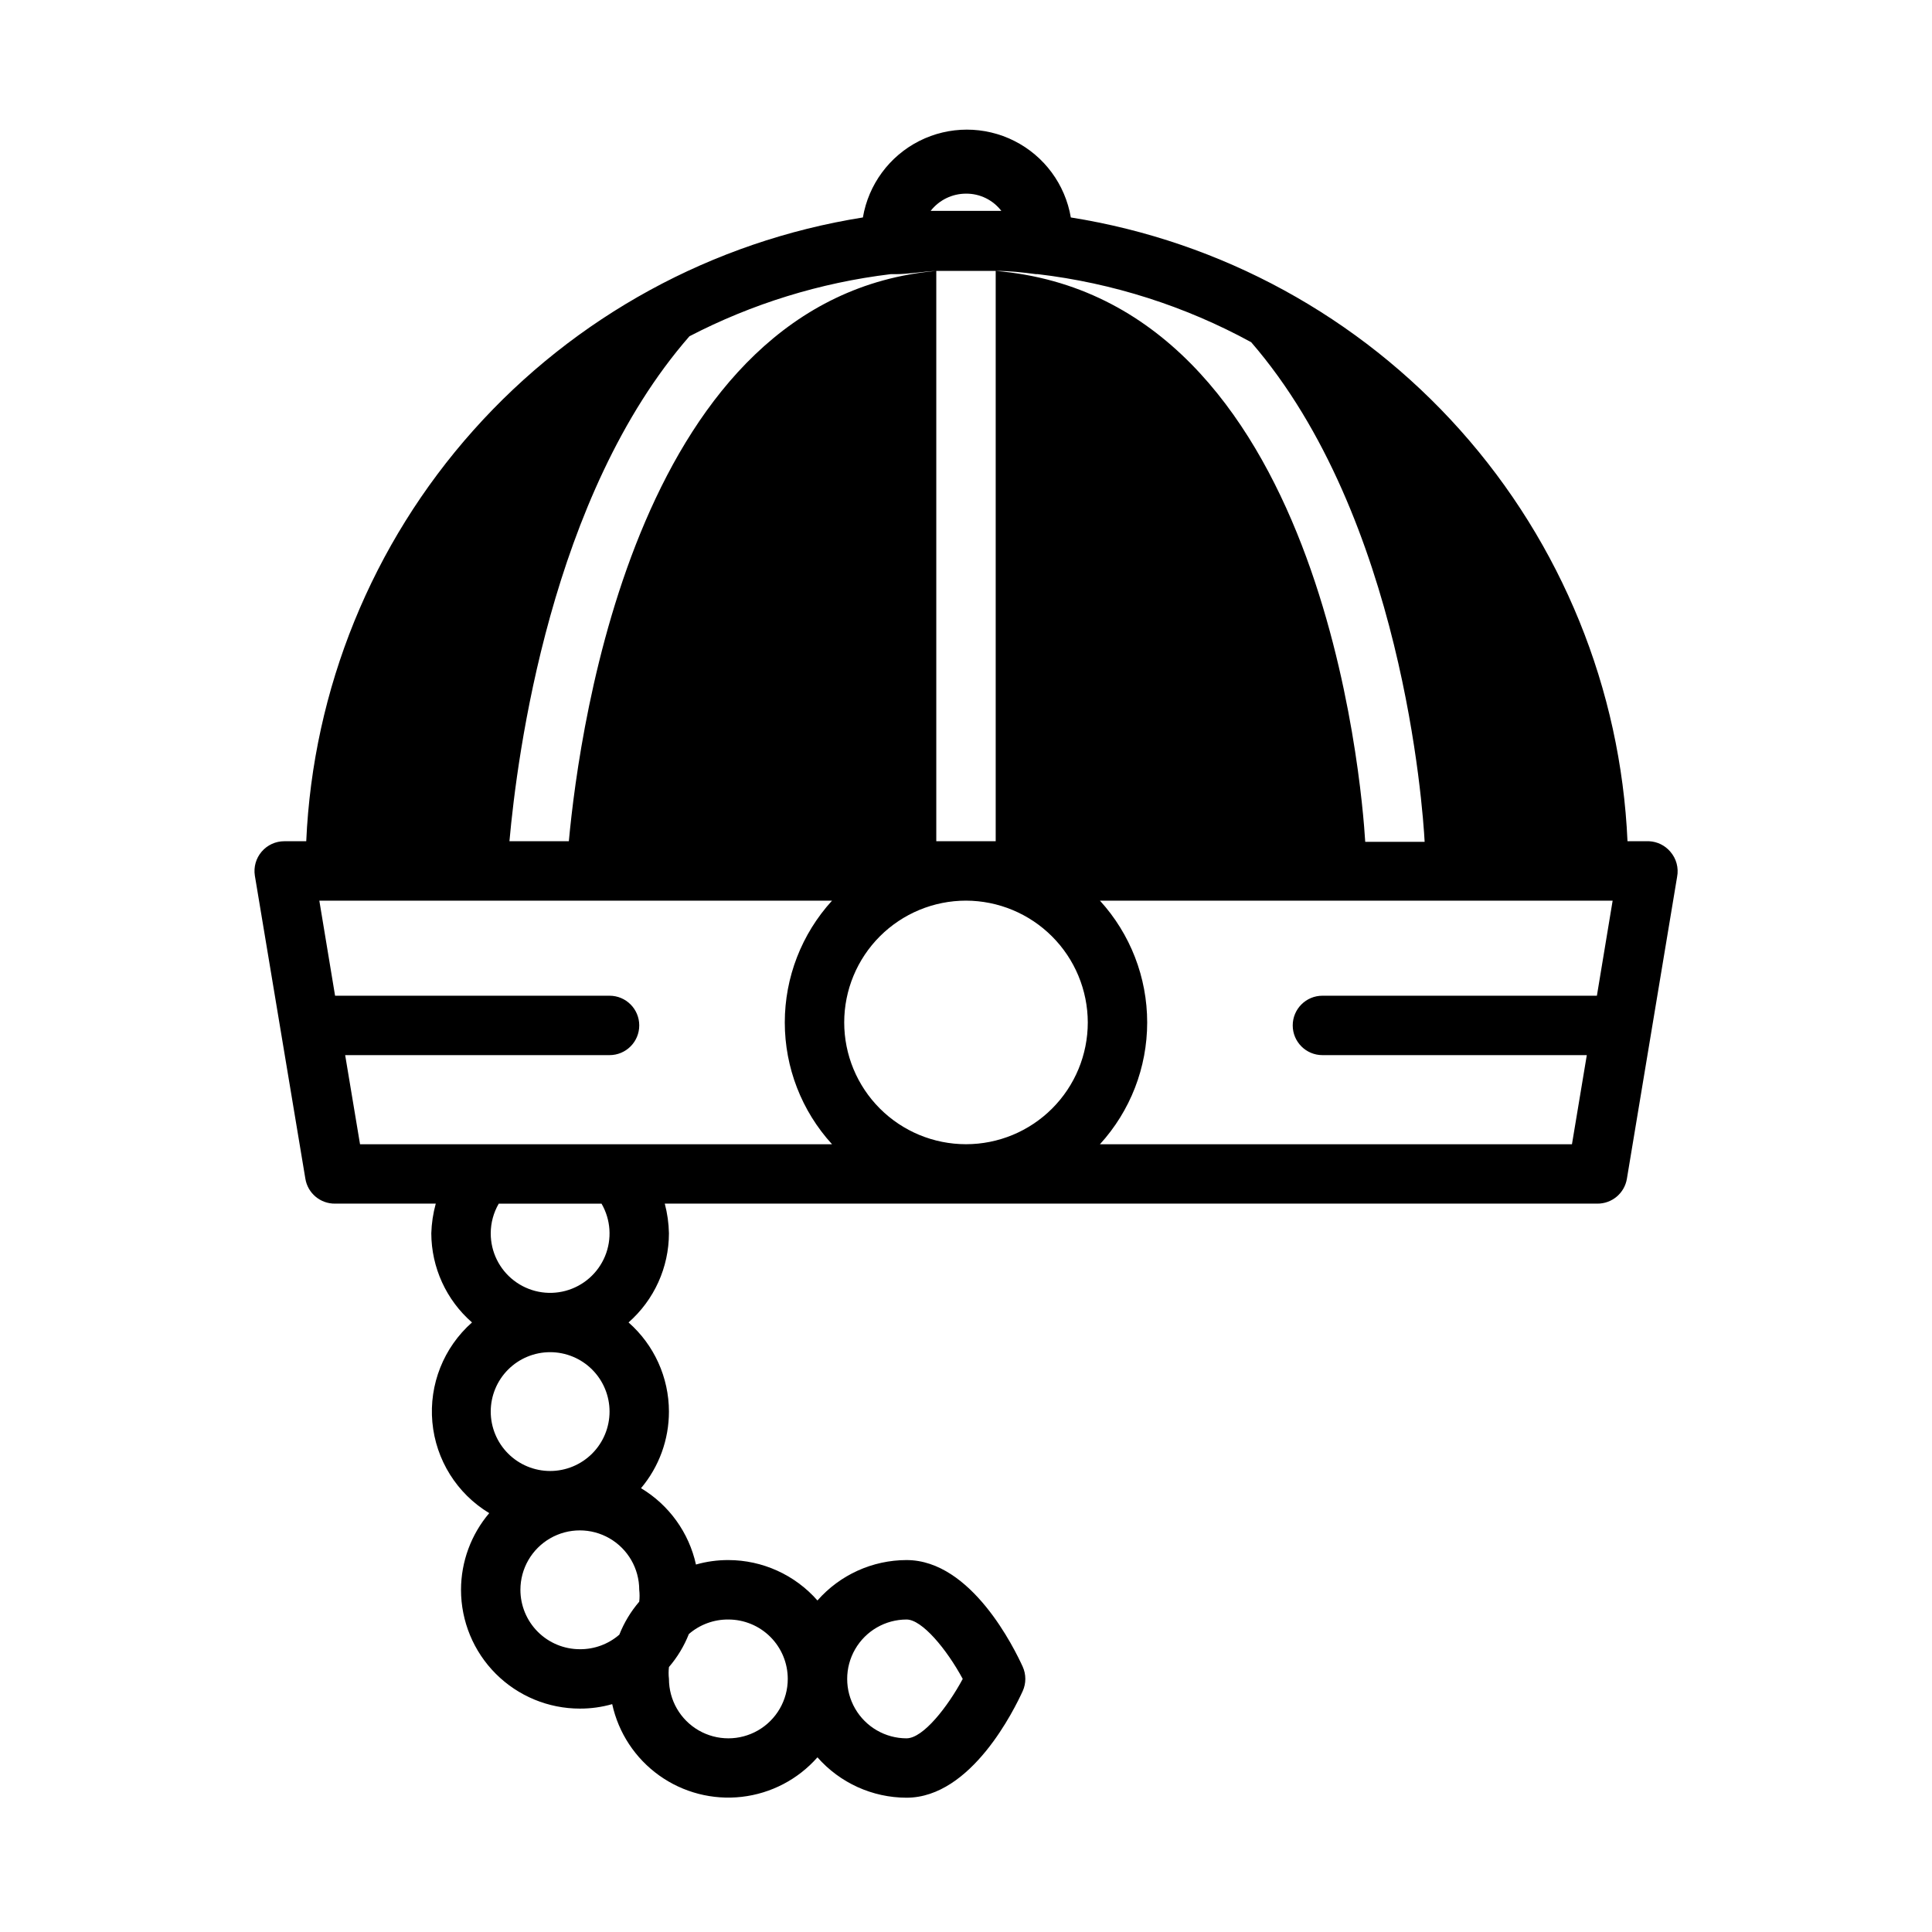
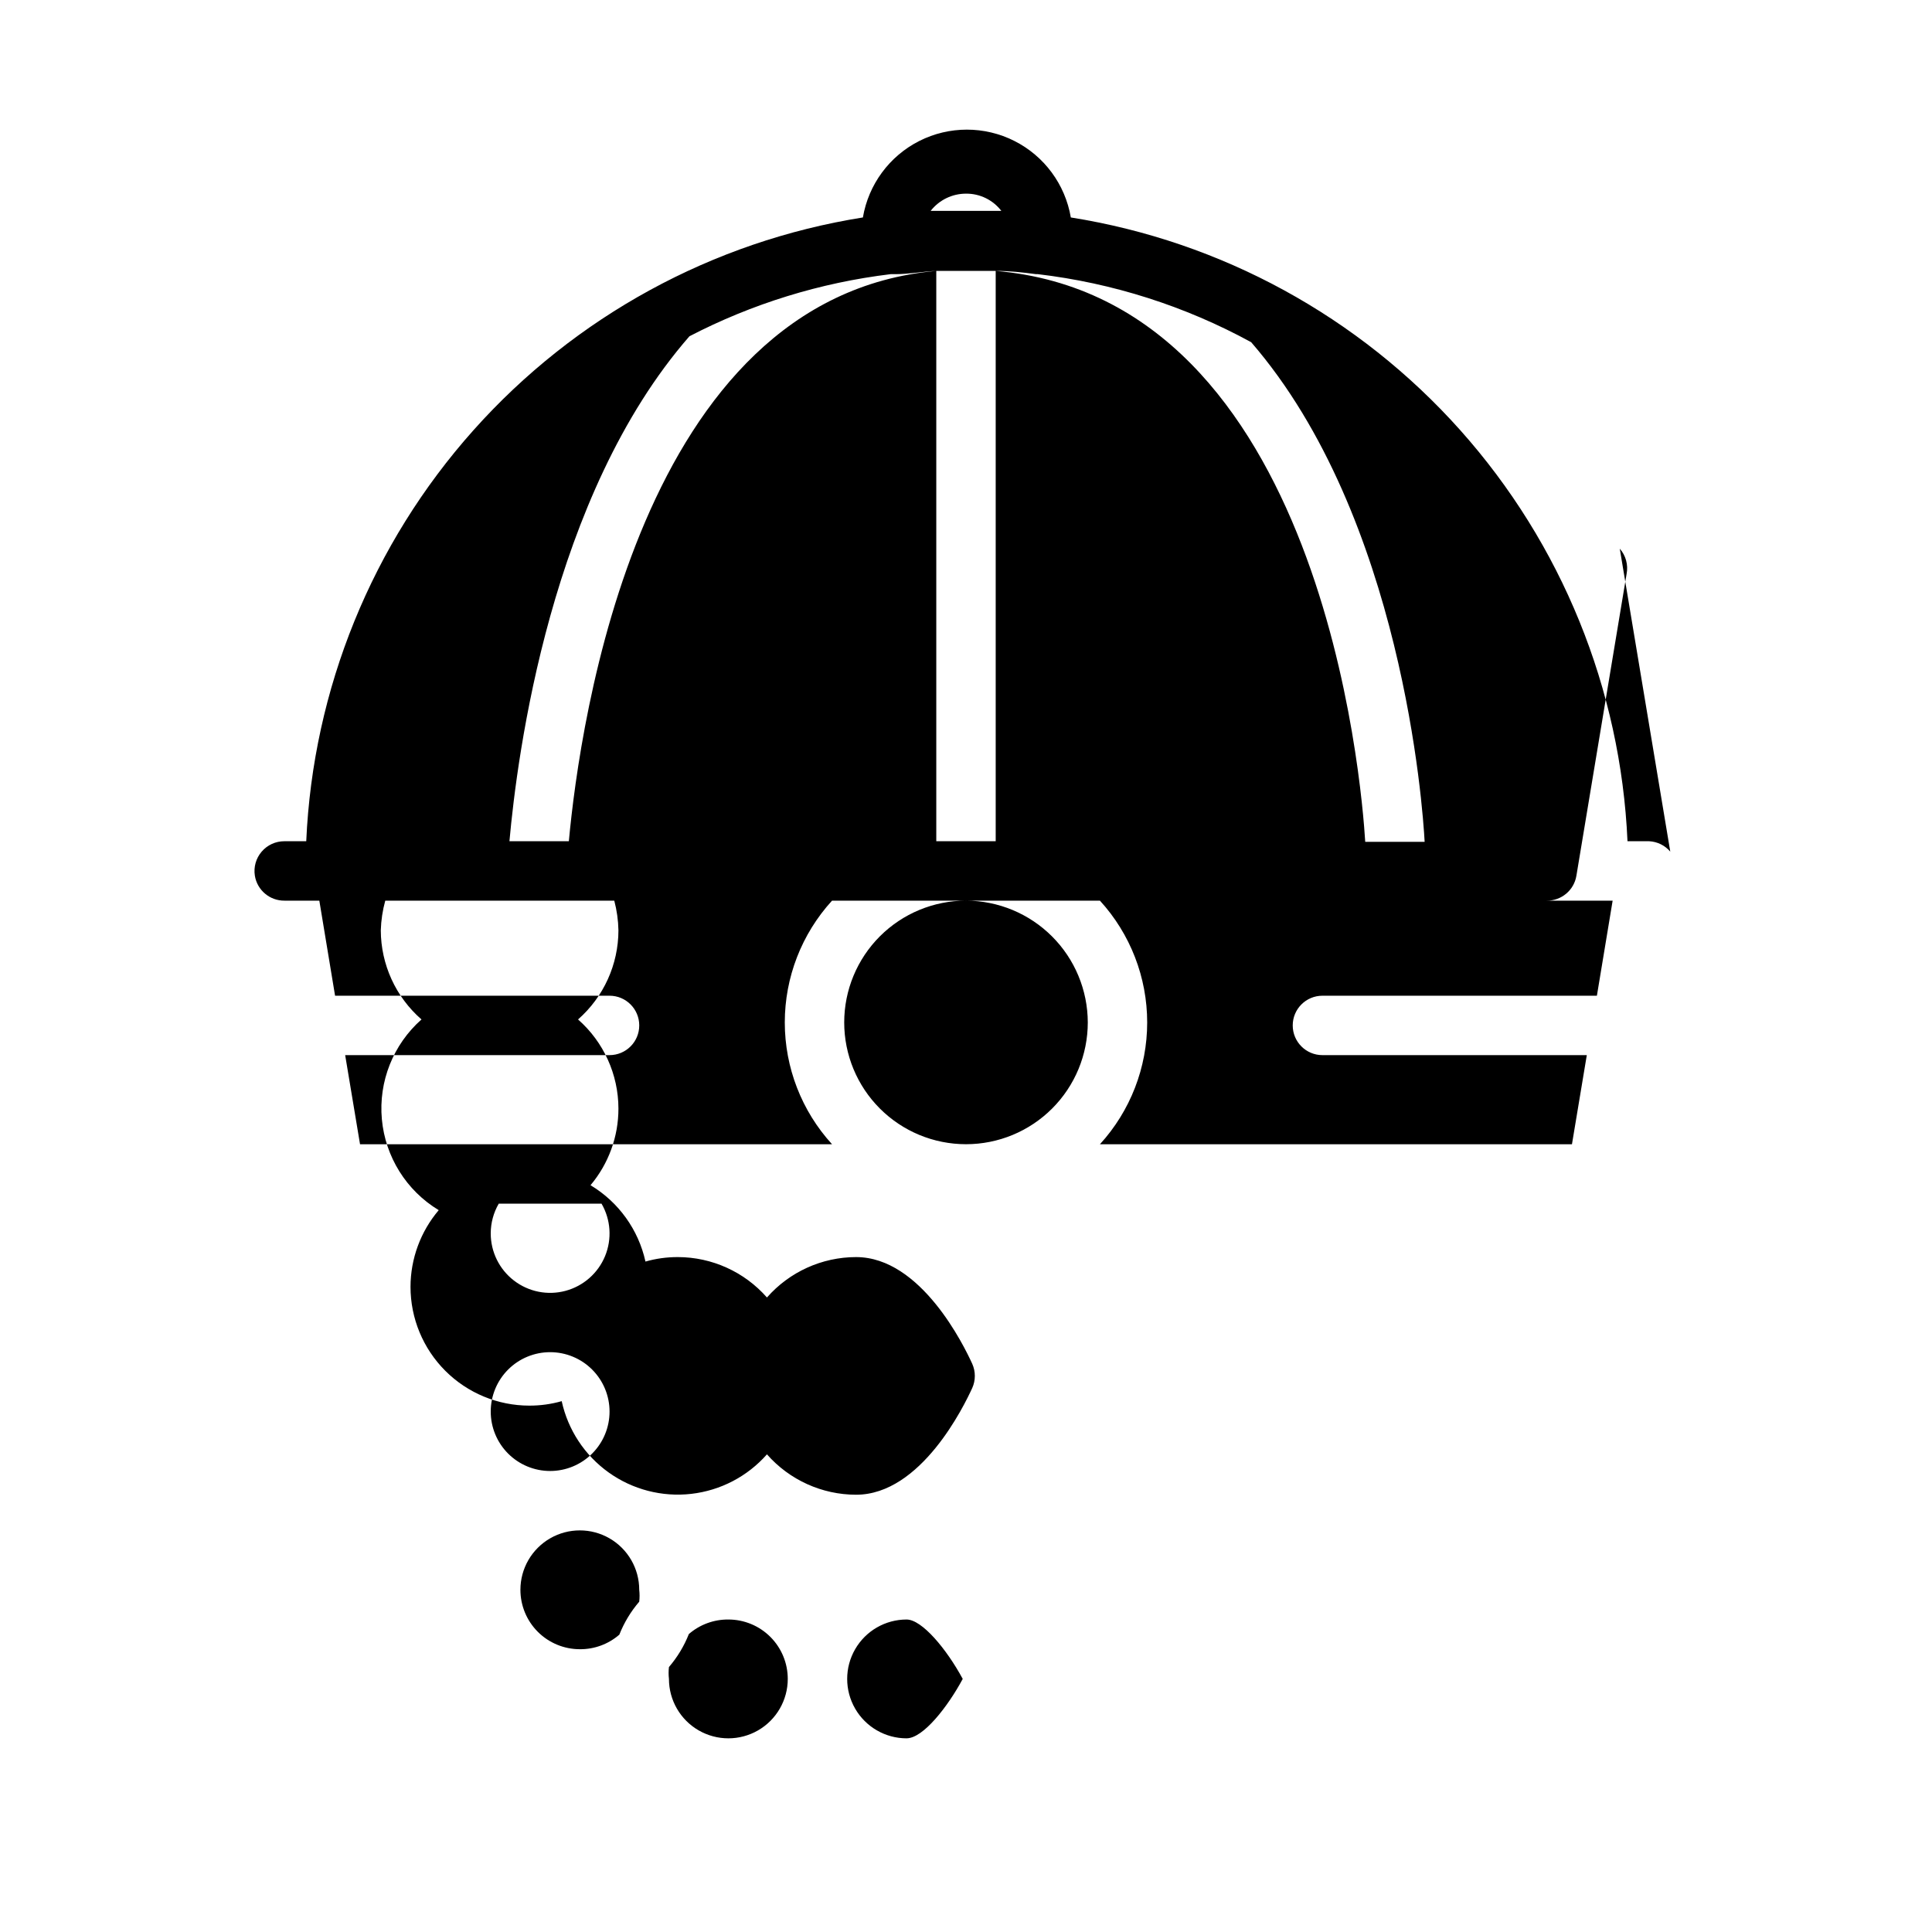
<svg xmlns="http://www.w3.org/2000/svg" fill="#000000" width="800px" height="800px" version="1.1" viewBox="144 144 512 512">
-   <path d="m586.64 369.69c-1.406-1.648-3.426-2.644-5.59-2.754h-5.746c-1.785-40.332-17.438-78.812-44.316-108.93-26.883-30.121-63.336-50.035-103.21-56.379-1.484-8.75-7.035-16.273-14.953-20.273-7.922-4-17.273-4-25.195 0-7.918 4-13.469 11.523-14.953 20.273-39.871 6.344-76.324 26.258-103.2 56.379-26.883 30.121-42.535 68.602-44.32 108.93h-5.824c-2.301 0-4.488 1.004-5.984 2.754-1.512 1.754-2.172 4.086-1.809 6.375l13.383 80.293v0.004c0.621 3.848 3.973 6.66 7.871 6.613h26.688c-0.707 2.566-1.105 5.207-1.184 7.871 0.031 9.055 3.961 17.66 10.785 23.613-7.504 6.637-11.406 16.449-10.504 26.426 0.902 9.977 6.496 18.934 15.07 24.113-4.812 5.676-7.465 12.871-7.477 20.312 0 8.352 3.316 16.359 9.223 22.266 5.902 5.902 13.914 9.223 22.266 9.223 2.898 0.008 5.789-0.387 8.578-1.184 1.664 7.621 6.098 14.355 12.445 18.895 6.344 4.539 14.148 6.559 21.898 5.672 7.75-0.887 14.898-4.621 20.051-10.473 5.973 6.793 14.574 10.691 23.617 10.703 17.238 0 28.652-23.617 30.781-28.262v0.004c0.922-2.055 0.922-4.402 0-6.457-2.125-4.644-13.539-28.262-30.781-28.262-9.043 0.012-17.645 3.914-23.617 10.707-5.969-6.793-14.57-10.695-23.613-10.707-2.902-0.008-5.789 0.387-8.582 1.184-1.863-8.461-7.133-15.777-14.562-20.23 4.785-5.688 7.406-12.879 7.398-20.312-0.012-9.043-3.91-17.645-10.703-23.617 6.793-5.969 10.691-14.57 10.703-23.613-0.051-2.66-0.422-5.301-1.102-7.871h247.1c3.902 0.047 7.25-2.766 7.875-6.613l13.301-79.98c0.465-2.391-0.203-4.859-1.809-6.691zm-186.64-174.37c3.664-0.035 7.137 1.656 9.367 4.566h-18.738c2.254-2.883 5.711-4.566 9.371-4.566zm-19.996 21.336h1.258c3.621 0 7.242-0.707 10.863-0.867h15.742c3.621 0 7.164 0.395 10.707 0.867h0.473c19.82 2.34 39.008 8.461 56.523 18.027 40.07 46.289 45.5 123.36 45.973 132.41h-15.742c-0.945-15.43-11.34-143.98-97.93-151.3v151.14h-15.746v-151.14c-78.719 7.008-94.461 119.66-97.375 151.14h-15.742c2.047-22.75 10.863-91.629 47.703-133.82 16.637-8.633 34.688-14.203 53.293-16.453zm52.27 198.3c0 8.559-3.398 16.77-9.453 22.82-6.051 6.055-14.262 9.453-22.82 9.453-8.562 0-16.77-3.398-22.824-9.453-6.051-6.051-9.453-14.262-9.453-22.82 0-8.562 3.402-16.77 9.453-22.824 6.055-6.051 14.262-9.453 22.824-9.453 8.551 0.02 16.75 3.43 22.797 9.477 6.051 6.047 9.457 14.246 9.477 22.801zm-150.36 150.36c0-5.625 3-10.824 7.871-13.637 4.871-2.812 10.875-2.812 15.746 0s7.871 8.012 7.871 13.637c0.121 1.043 0.121 2.102 0 3.148-2.231 2.598-4.012 5.551-5.273 8.738-2.902 2.519-6.625 3.891-10.469 3.856-4.176 0-8.184-1.66-11.133-4.609-2.953-2.953-4.613-6.957-4.613-11.133zm102.34 7.871c4.094 0 10.629 7.871 14.879 15.742-3.938 7.32-10.469 15.742-14.879 15.742v0.004c-5.625 0-10.82-3-13.633-7.871-2.812-4.871-2.812-10.875 0-15.746 2.812-4.871 8.008-7.871 13.633-7.871zm-31.488 15.742c0 5.625-3 10.824-7.871 13.637-4.871 2.812-10.871 2.812-15.746 0-4.871-2.812-7.871-8.012-7.871-13.637-0.121-1.043-0.121-2.102 0-3.148 2.231-2.598 4.016-5.551 5.273-8.738 2.902-2.519 6.629-3.891 10.473-3.856 4.176 0 8.18 1.656 11.133 4.609s4.609 6.957 4.609 11.133zm-47.23-70.848c0 4.176-1.66 8.18-4.613 11.133-2.953 2.953-6.957 4.613-11.133 4.613-4.176 0-8.18-1.66-11.133-4.613-2.953-2.953-4.609-6.957-4.609-11.133s1.656-8.18 4.609-11.133c2.953-2.953 6.957-4.609 11.133-4.609 4.176 0 8.18 1.656 11.133 4.609 2.953 2.953 4.613 6.957 4.613 11.133zm-31.488-47.23c0.004-2.766 0.738-5.481 2.125-7.871h27.238c2.457 4.238 2.801 9.379 0.934 13.906-1.871 4.531-5.742 7.93-10.477 9.199-4.734 1.27-9.785 0.262-13.672-2.727-3.883-2.984-6.156-7.609-6.148-12.508zm33.297-23.617h-67.934l-3.938-23.617h70.062c4.348 0 7.871-3.523 7.871-7.871 0-4.348-3.523-7.871-7.871-7.871h-72.738l-4.172-25.191h135.87c-8.055 8.82-12.52 20.332-12.52 32.277 0 11.941 4.465 23.453 12.52 32.273zm253.24 0h-125.09c8.055-8.82 12.52-20.332 12.52-32.273 0-11.945-4.465-23.457-12.52-32.277h135.87l-4.172 25.191h-72.738c-4.348 0-7.871 3.523-7.871 7.871 0 4.348 3.523 7.871 7.871 7.871h70.062z" />
+   <path d="m586.64 369.69c-1.406-1.648-3.426-2.644-5.59-2.754h-5.746c-1.785-40.332-17.438-78.812-44.316-108.93-26.883-30.121-63.336-50.035-103.21-56.379-1.484-8.75-7.035-16.273-14.953-20.273-7.922-4-17.273-4-25.195 0-7.918 4-13.469 11.523-14.953 20.273-39.871 6.344-76.324 26.258-103.2 56.379-26.883 30.121-42.535 68.602-44.32 108.93h-5.824c-2.301 0-4.488 1.004-5.984 2.754-1.512 1.754-2.172 4.086-1.809 6.375v0.004c0.621 3.848 3.973 6.66 7.871 6.613h26.688c-0.707 2.566-1.105 5.207-1.184 7.871 0.031 9.055 3.961 17.66 10.785 23.613-7.504 6.637-11.406 16.449-10.504 26.426 0.902 9.977 6.496 18.934 15.07 24.113-4.812 5.676-7.465 12.871-7.477 20.312 0 8.352 3.316 16.359 9.223 22.266 5.902 5.902 13.914 9.223 22.266 9.223 2.898 0.008 5.789-0.387 8.578-1.184 1.664 7.621 6.098 14.355 12.445 18.895 6.344 4.539 14.148 6.559 21.898 5.672 7.75-0.887 14.898-4.621 20.051-10.473 5.973 6.793 14.574 10.691 23.617 10.703 17.238 0 28.652-23.617 30.781-28.262v0.004c0.922-2.055 0.922-4.402 0-6.457-2.125-4.644-13.539-28.262-30.781-28.262-9.043 0.012-17.645 3.914-23.617 10.707-5.969-6.793-14.57-10.695-23.613-10.707-2.902-0.008-5.789 0.387-8.582 1.184-1.863-8.461-7.133-15.777-14.562-20.23 4.785-5.688 7.406-12.879 7.398-20.312-0.012-9.043-3.91-17.645-10.703-23.617 6.793-5.969 10.691-14.57 10.703-23.613-0.051-2.66-0.422-5.301-1.102-7.871h247.1c3.902 0.047 7.25-2.766 7.875-6.613l13.301-79.98c0.465-2.391-0.203-4.859-1.809-6.691zm-186.64-174.37c3.664-0.035 7.137 1.656 9.367 4.566h-18.738c2.254-2.883 5.711-4.566 9.371-4.566zm-19.996 21.336h1.258c3.621 0 7.242-0.707 10.863-0.867h15.742c3.621 0 7.164 0.395 10.707 0.867h0.473c19.82 2.34 39.008 8.461 56.523 18.027 40.07 46.289 45.5 123.36 45.973 132.41h-15.742c-0.945-15.43-11.34-143.98-97.93-151.3v151.14h-15.746v-151.14c-78.719 7.008-94.461 119.66-97.375 151.14h-15.742c2.047-22.75 10.863-91.629 47.703-133.82 16.637-8.633 34.688-14.203 53.293-16.453zm52.27 198.3c0 8.559-3.398 16.77-9.453 22.82-6.051 6.055-14.262 9.453-22.82 9.453-8.562 0-16.77-3.398-22.824-9.453-6.051-6.051-9.453-14.262-9.453-22.82 0-8.562 3.402-16.77 9.453-22.824 6.055-6.051 14.262-9.453 22.824-9.453 8.551 0.02 16.75 3.43 22.797 9.477 6.051 6.047 9.457 14.246 9.477 22.801zm-150.36 150.36c0-5.625 3-10.824 7.871-13.637 4.871-2.812 10.875-2.812 15.746 0s7.871 8.012 7.871 13.637c0.121 1.043 0.121 2.102 0 3.148-2.231 2.598-4.012 5.551-5.273 8.738-2.902 2.519-6.625 3.891-10.469 3.856-4.176 0-8.184-1.66-11.133-4.609-2.953-2.953-4.613-6.957-4.613-11.133zm102.34 7.871c4.094 0 10.629 7.871 14.879 15.742-3.938 7.32-10.469 15.742-14.879 15.742v0.004c-5.625 0-10.82-3-13.633-7.871-2.812-4.871-2.812-10.875 0-15.746 2.812-4.871 8.008-7.871 13.633-7.871zm-31.488 15.742c0 5.625-3 10.824-7.871 13.637-4.871 2.812-10.871 2.812-15.746 0-4.871-2.812-7.871-8.012-7.871-13.637-0.121-1.043-0.121-2.102 0-3.148 2.231-2.598 4.016-5.551 5.273-8.738 2.902-2.519 6.629-3.891 10.473-3.856 4.176 0 8.18 1.656 11.133 4.609s4.609 6.957 4.609 11.133zm-47.23-70.848c0 4.176-1.66 8.18-4.613 11.133-2.953 2.953-6.957 4.613-11.133 4.613-4.176 0-8.18-1.66-11.133-4.613-2.953-2.953-4.609-6.957-4.609-11.133s1.656-8.18 4.609-11.133c2.953-2.953 6.957-4.609 11.133-4.609 4.176 0 8.18 1.656 11.133 4.609 2.953 2.953 4.613 6.957 4.613 11.133zm-31.488-47.23c0.004-2.766 0.738-5.481 2.125-7.871h27.238c2.457 4.238 2.801 9.379 0.934 13.906-1.871 4.531-5.742 7.93-10.477 9.199-4.734 1.27-9.785 0.262-13.672-2.727-3.883-2.984-6.156-7.609-6.148-12.508zm33.297-23.617h-67.934l-3.938-23.617h70.062c4.348 0 7.871-3.523 7.871-7.871 0-4.348-3.523-7.871-7.871-7.871h-72.738l-4.172-25.191h135.87c-8.055 8.82-12.52 20.332-12.52 32.277 0 11.941 4.465 23.453 12.52 32.273zm253.24 0h-125.09c8.055-8.82 12.52-20.332 12.52-32.273 0-11.945-4.465-23.457-12.52-32.277h135.87l-4.172 25.191h-72.738c-4.348 0-7.871 3.523-7.871 7.871 0 4.348 3.523 7.871 7.871 7.871h70.062z" />
</svg>